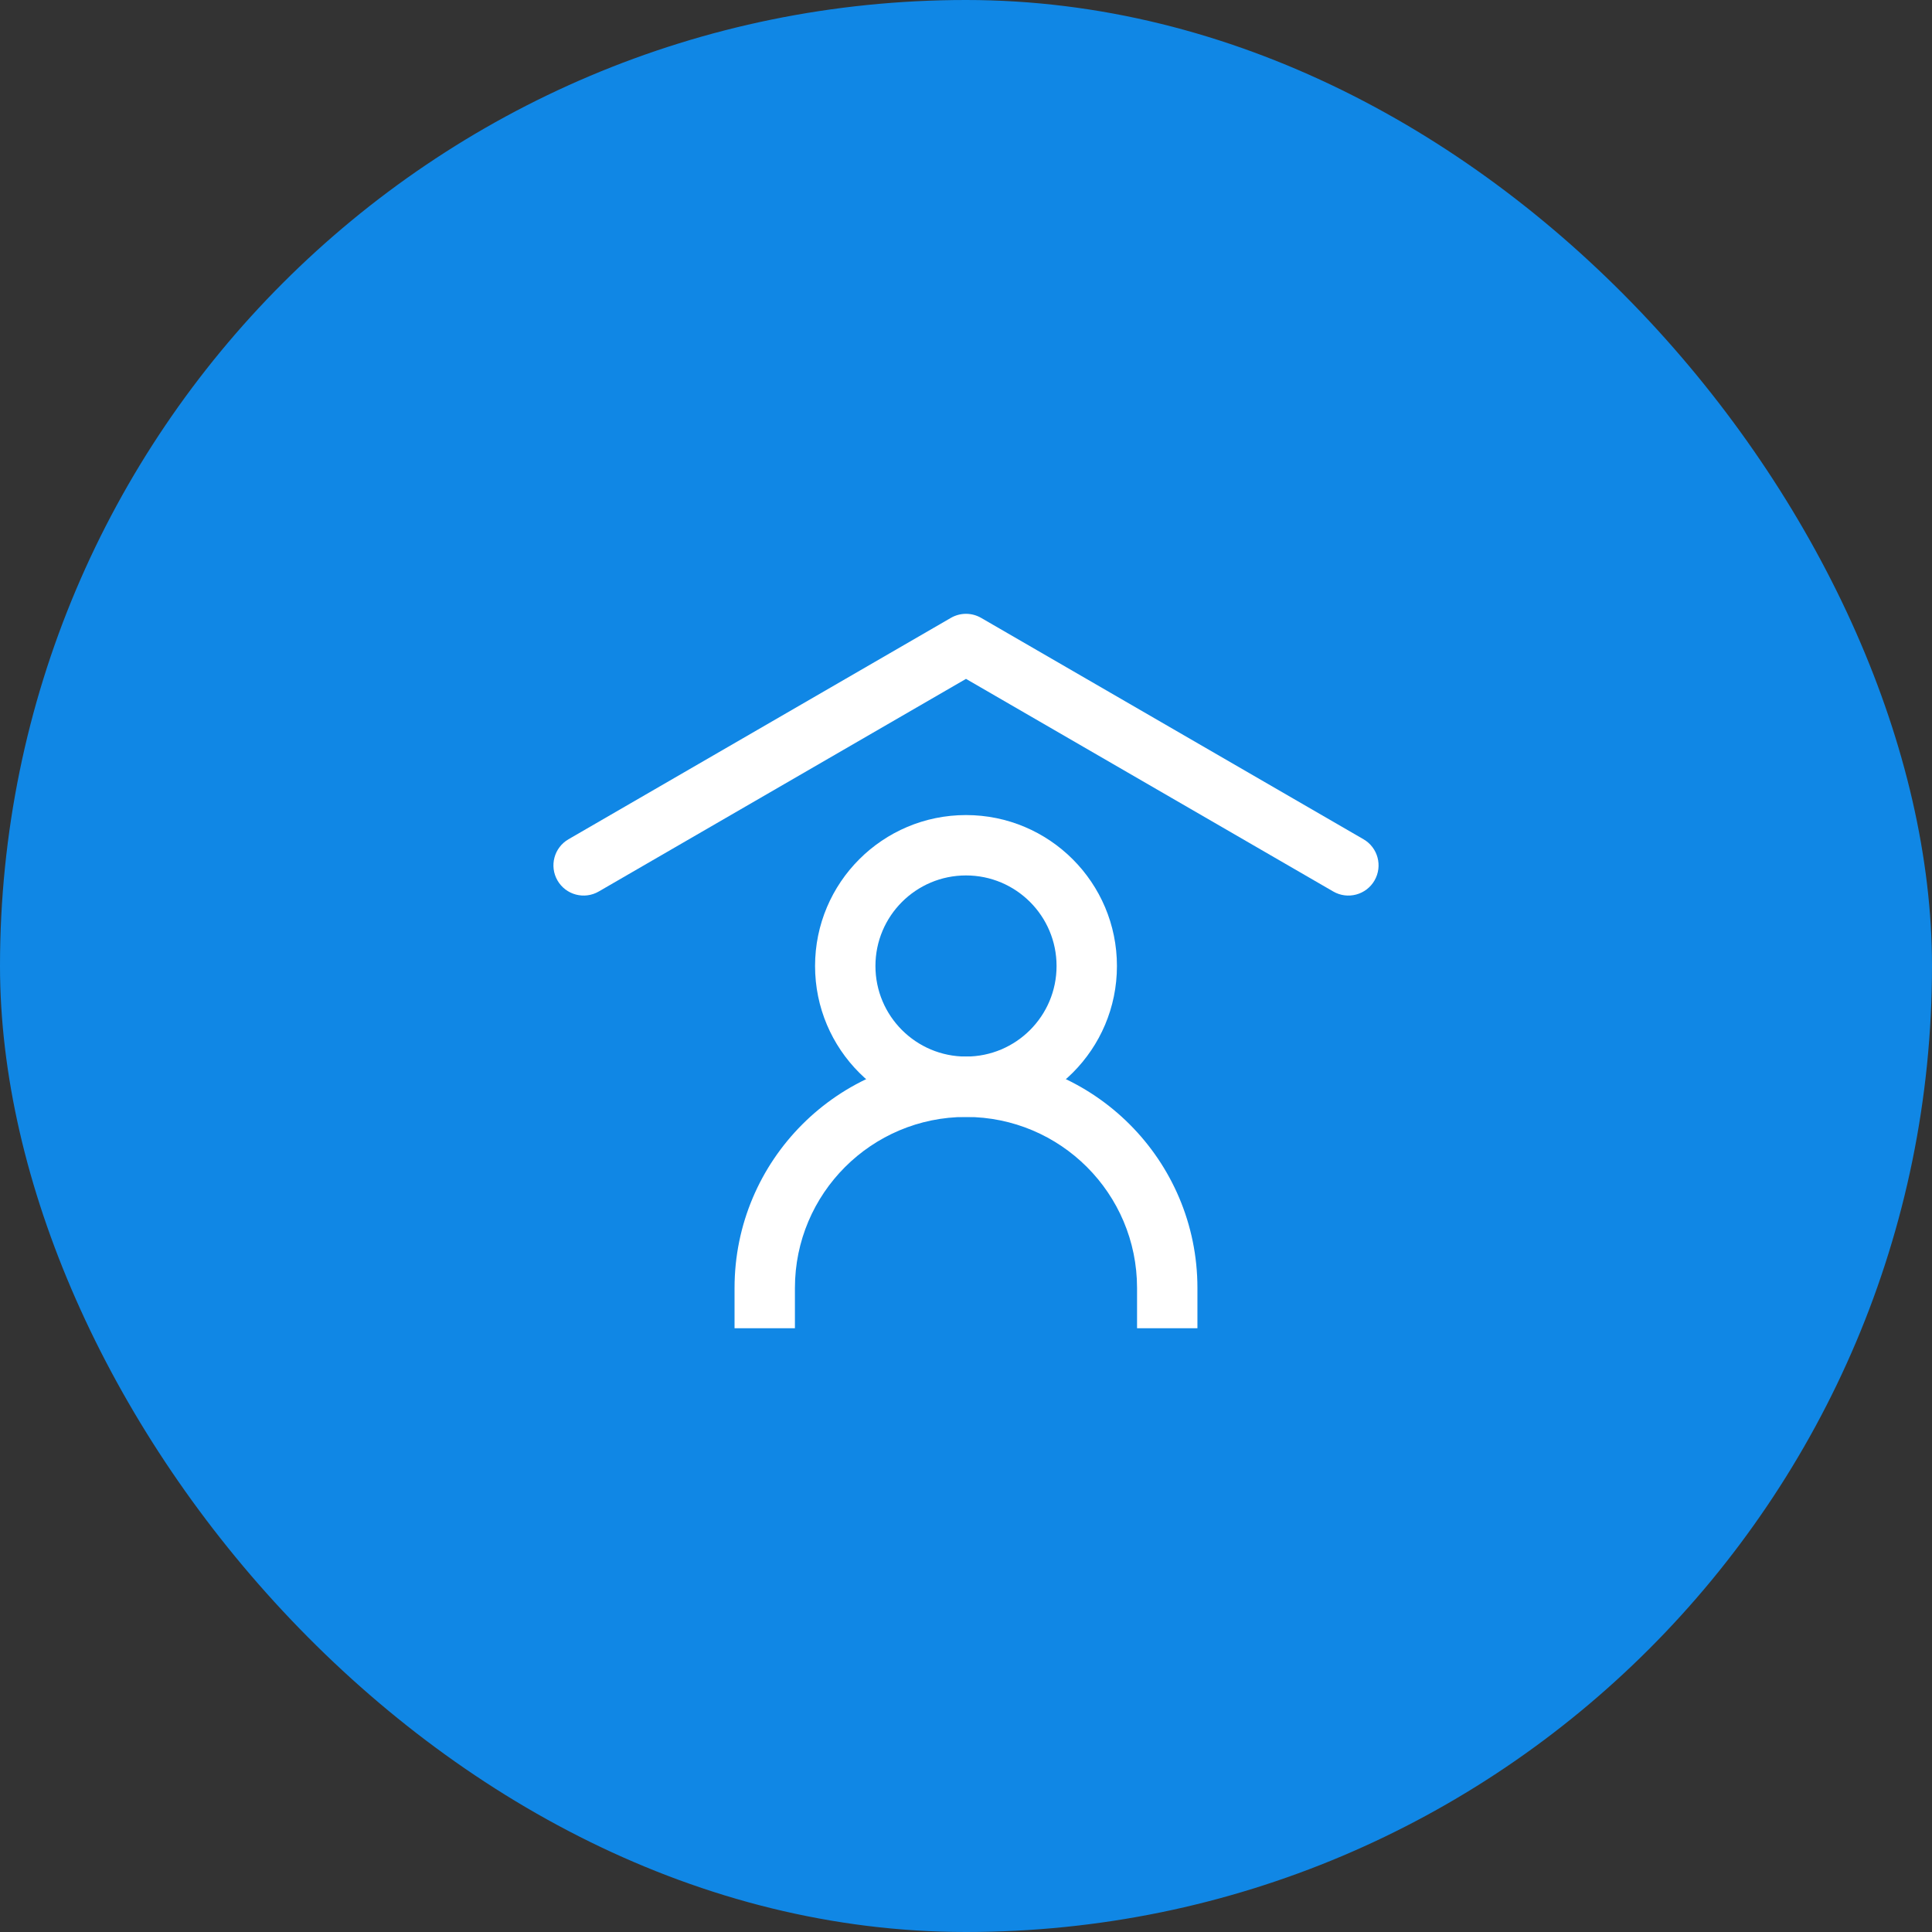
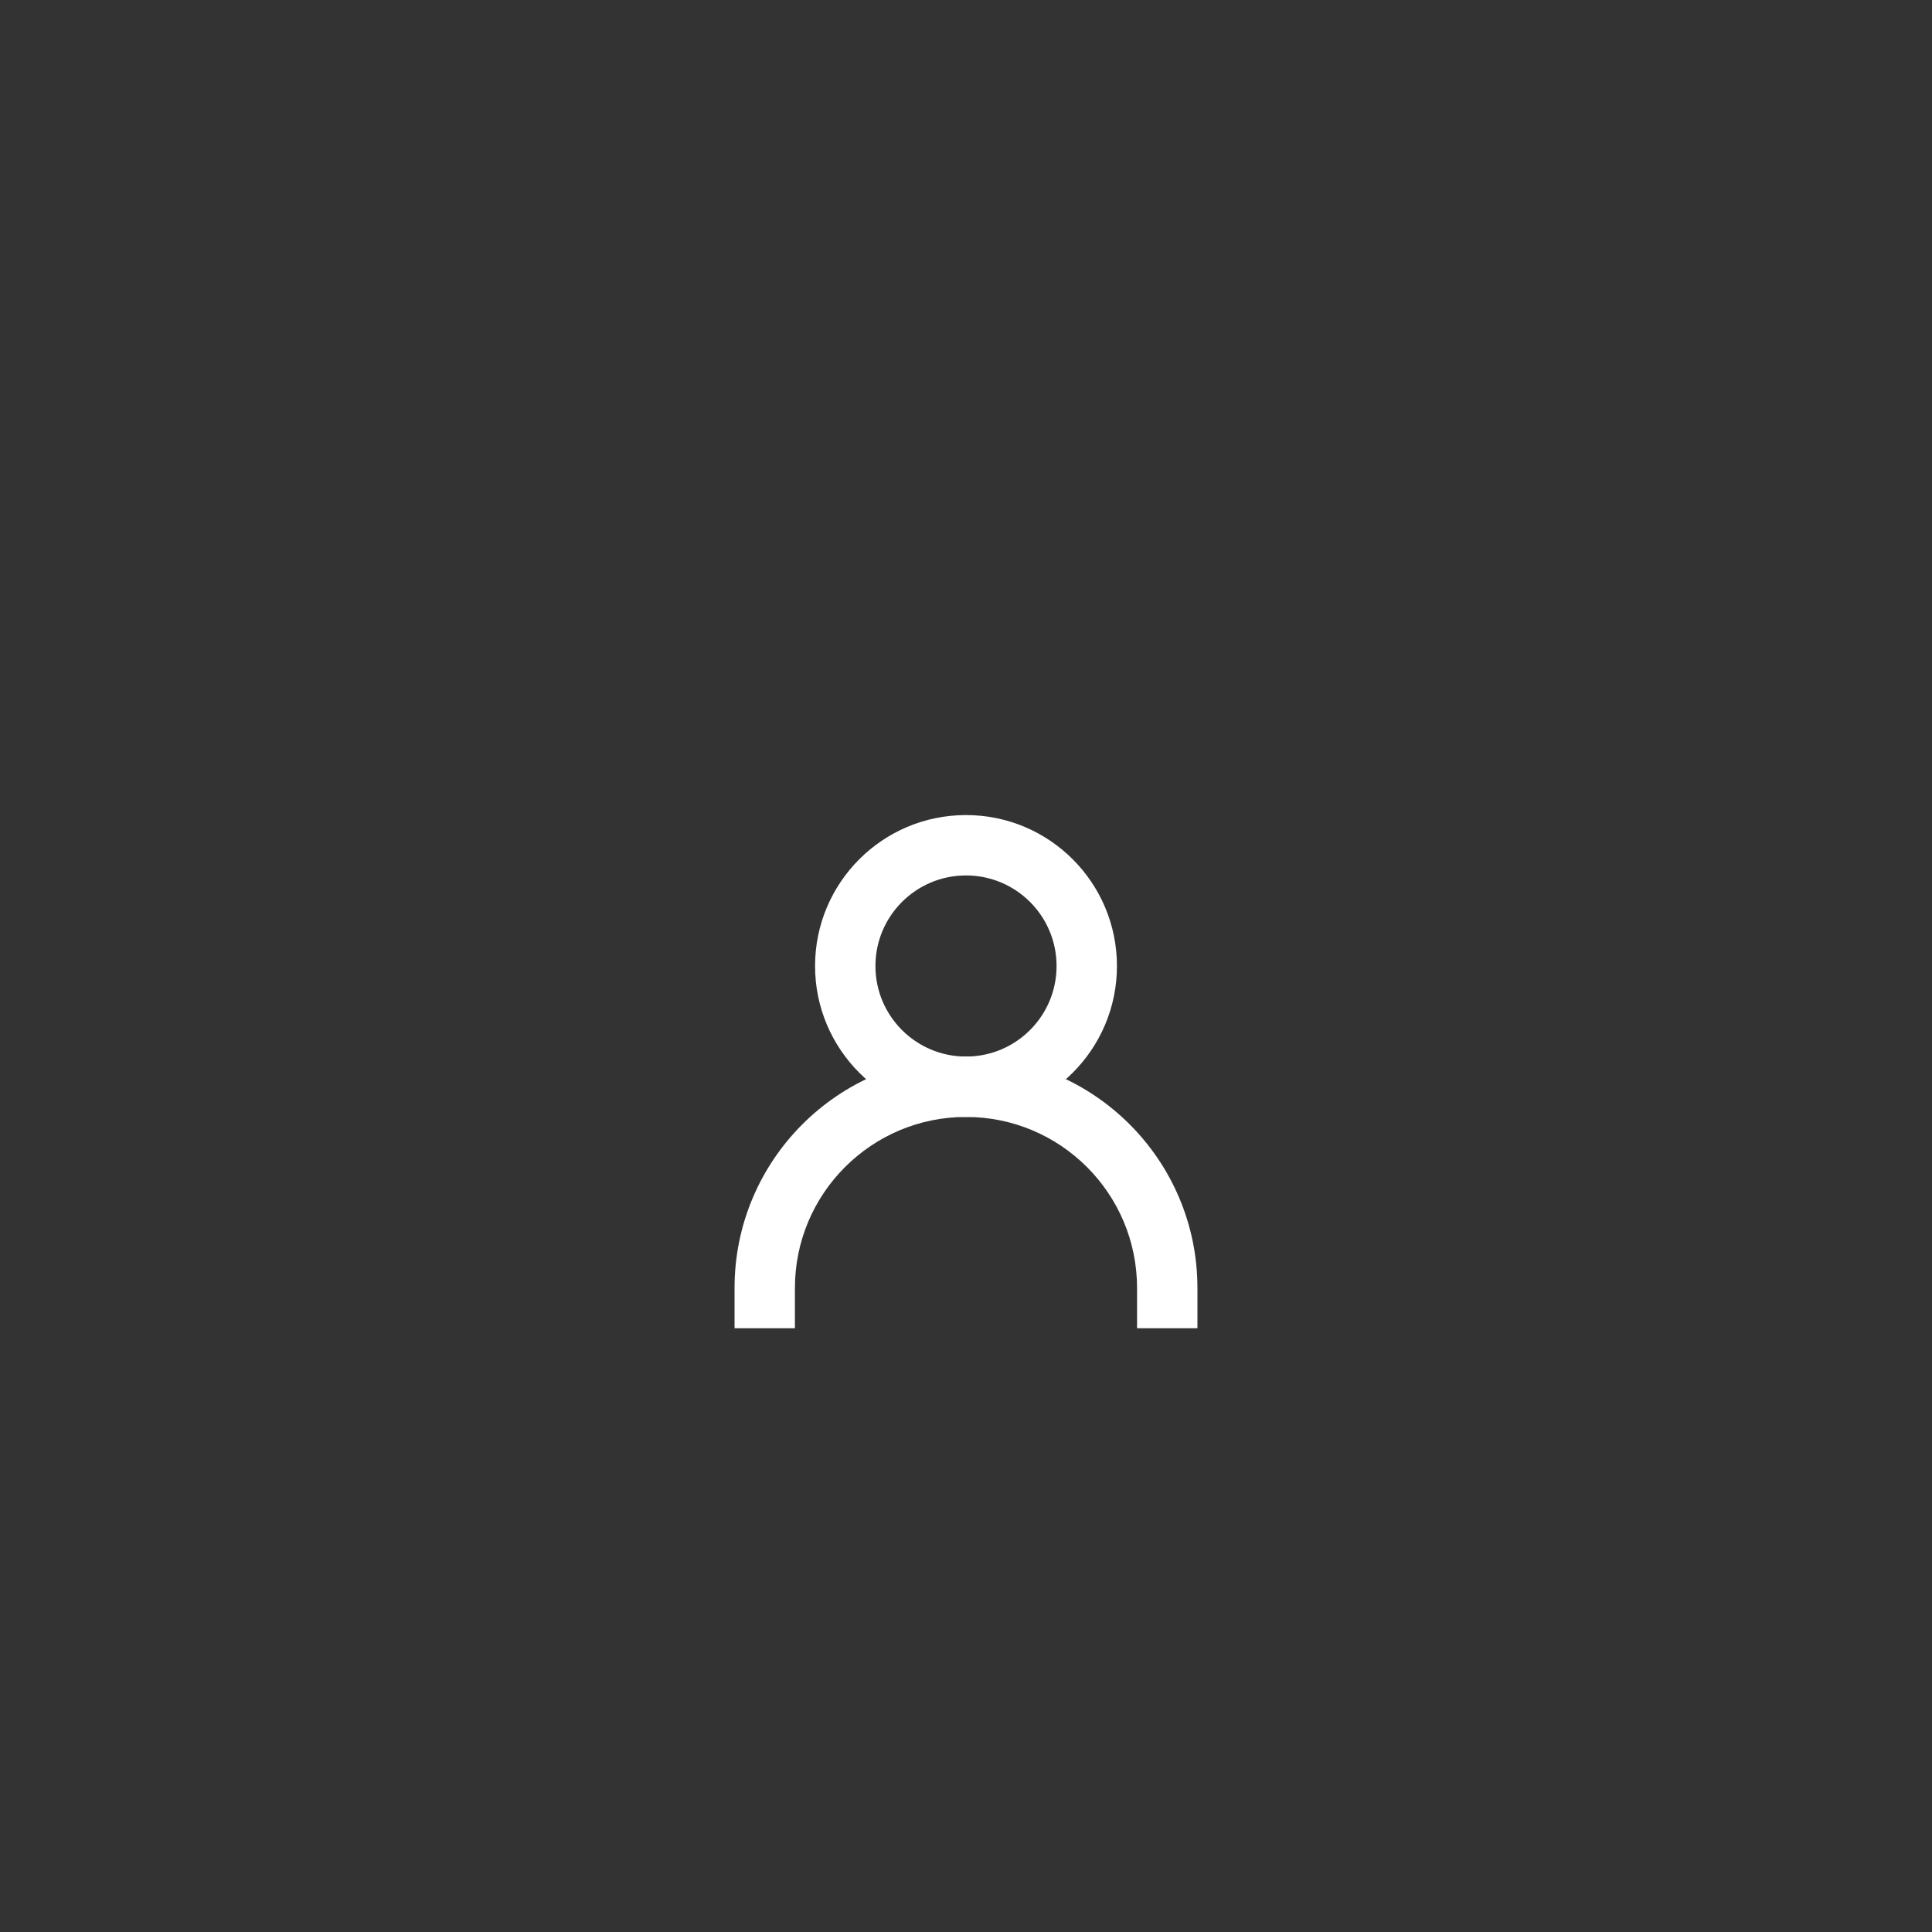
<svg xmlns="http://www.w3.org/2000/svg" width="80" height="80" viewBox="0 0 80 80" fill="none">
  <rect x="0" y="0" width="80" height="80" fill="#333333" stroke="none" />
-   <rect width="80" height="80" rx="40" fill="#1087E5" />
-   <path fill-rule="evenodd" clip-rule="evenodd" d="M39.374 25.585C39.761 25.361 40.239 25.361 40.626 25.585L56.46 34.752C57.057 35.097 57.261 35.862 56.915 36.46C56.569 37.057 55.804 37.261 55.207 36.915L40 28.111L24.793 36.915C24.196 37.261 23.431 37.057 23.085 36.46C22.739 35.862 22.943 35.097 23.54 34.752L39.374 25.585Z" fill="white" />
  <path fill-rule="evenodd" clip-rule="evenodd" d="M40 46.25C36.088 46.25 32.916 49.421 32.916 53.333V55H30.416V53.333C30.416 48.041 34.707 43.75 40 43.75C45.293 43.75 49.583 48.041 49.583 53.333V55H47.083V53.333C47.083 49.421 43.912 46.25 40 46.25Z" fill="white" />
  <path fill-rule="evenodd" clip-rule="evenodd" d="M40 36.25C37.929 36.25 36.25 37.929 36.25 40C36.25 42.071 37.929 43.75 40 43.75C42.071 43.75 43.75 42.071 43.75 40C43.75 37.929 42.071 36.25 40 36.25ZM33.75 40C33.75 36.548 36.548 33.75 40 33.75C43.452 33.75 46.25 36.548 46.25 40C46.25 43.452 43.452 46.25 40 46.25C36.548 46.25 33.75 43.452 33.75 40Z" fill="white" />
</svg>